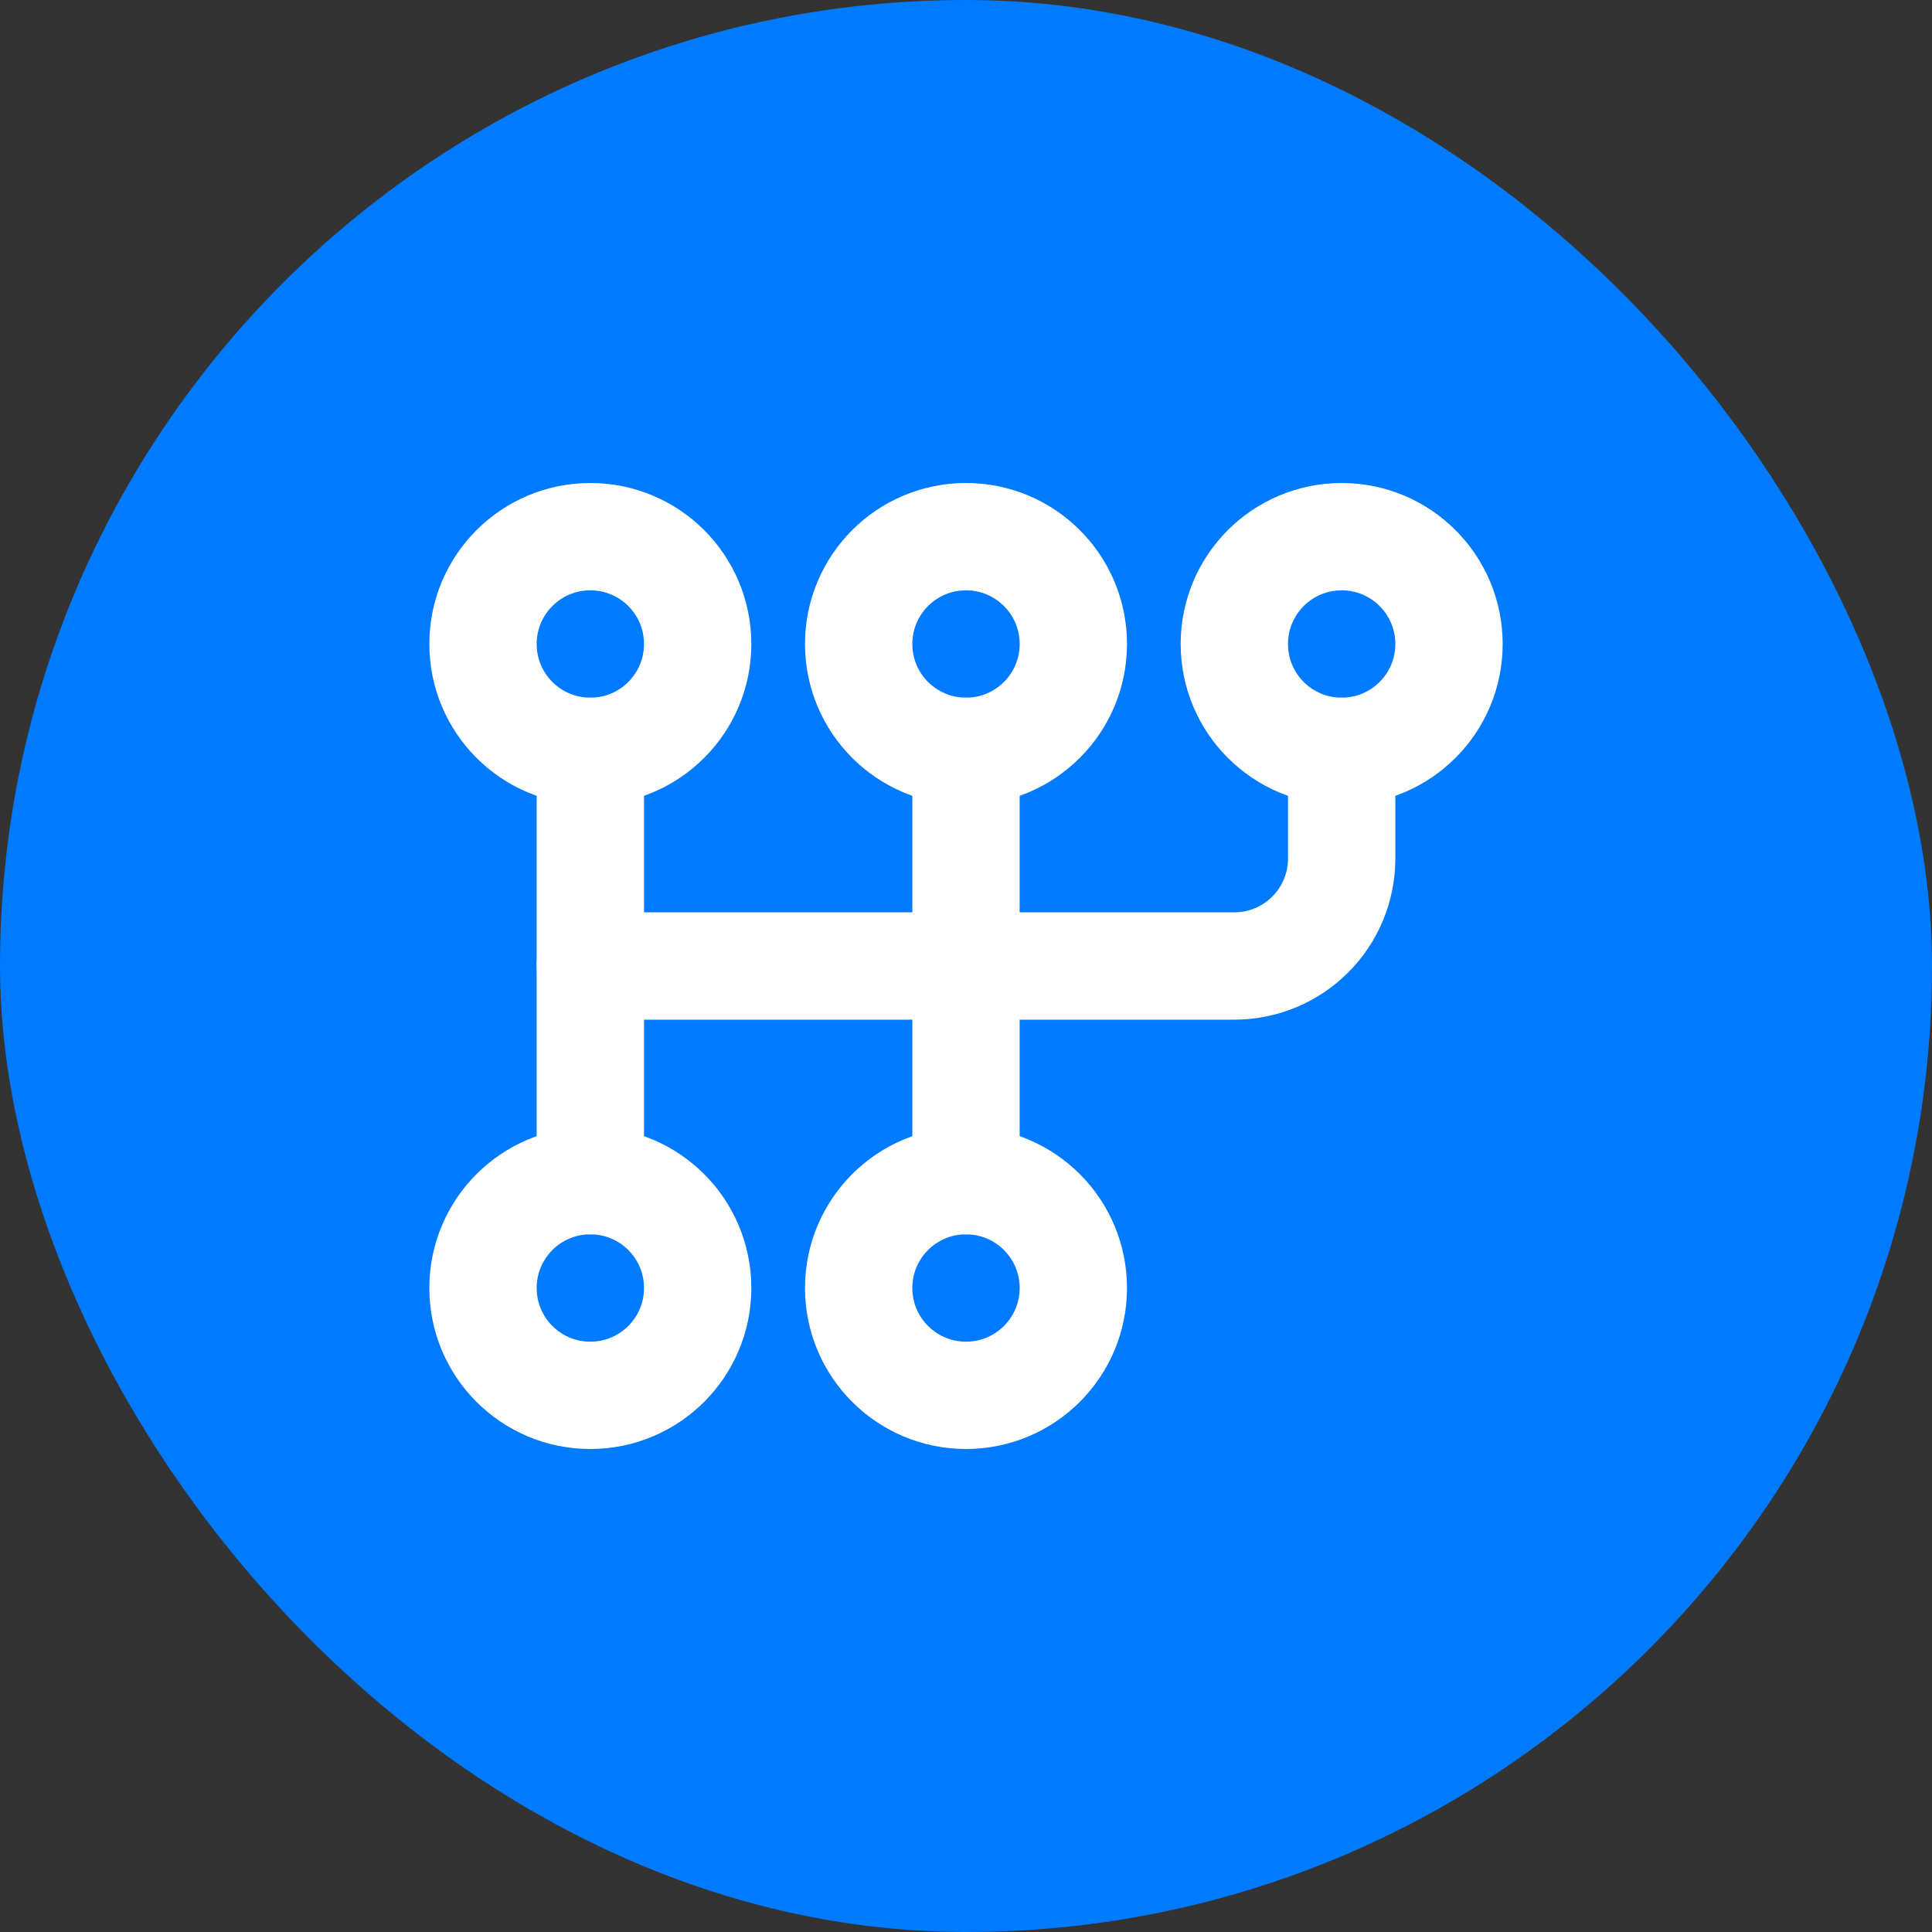
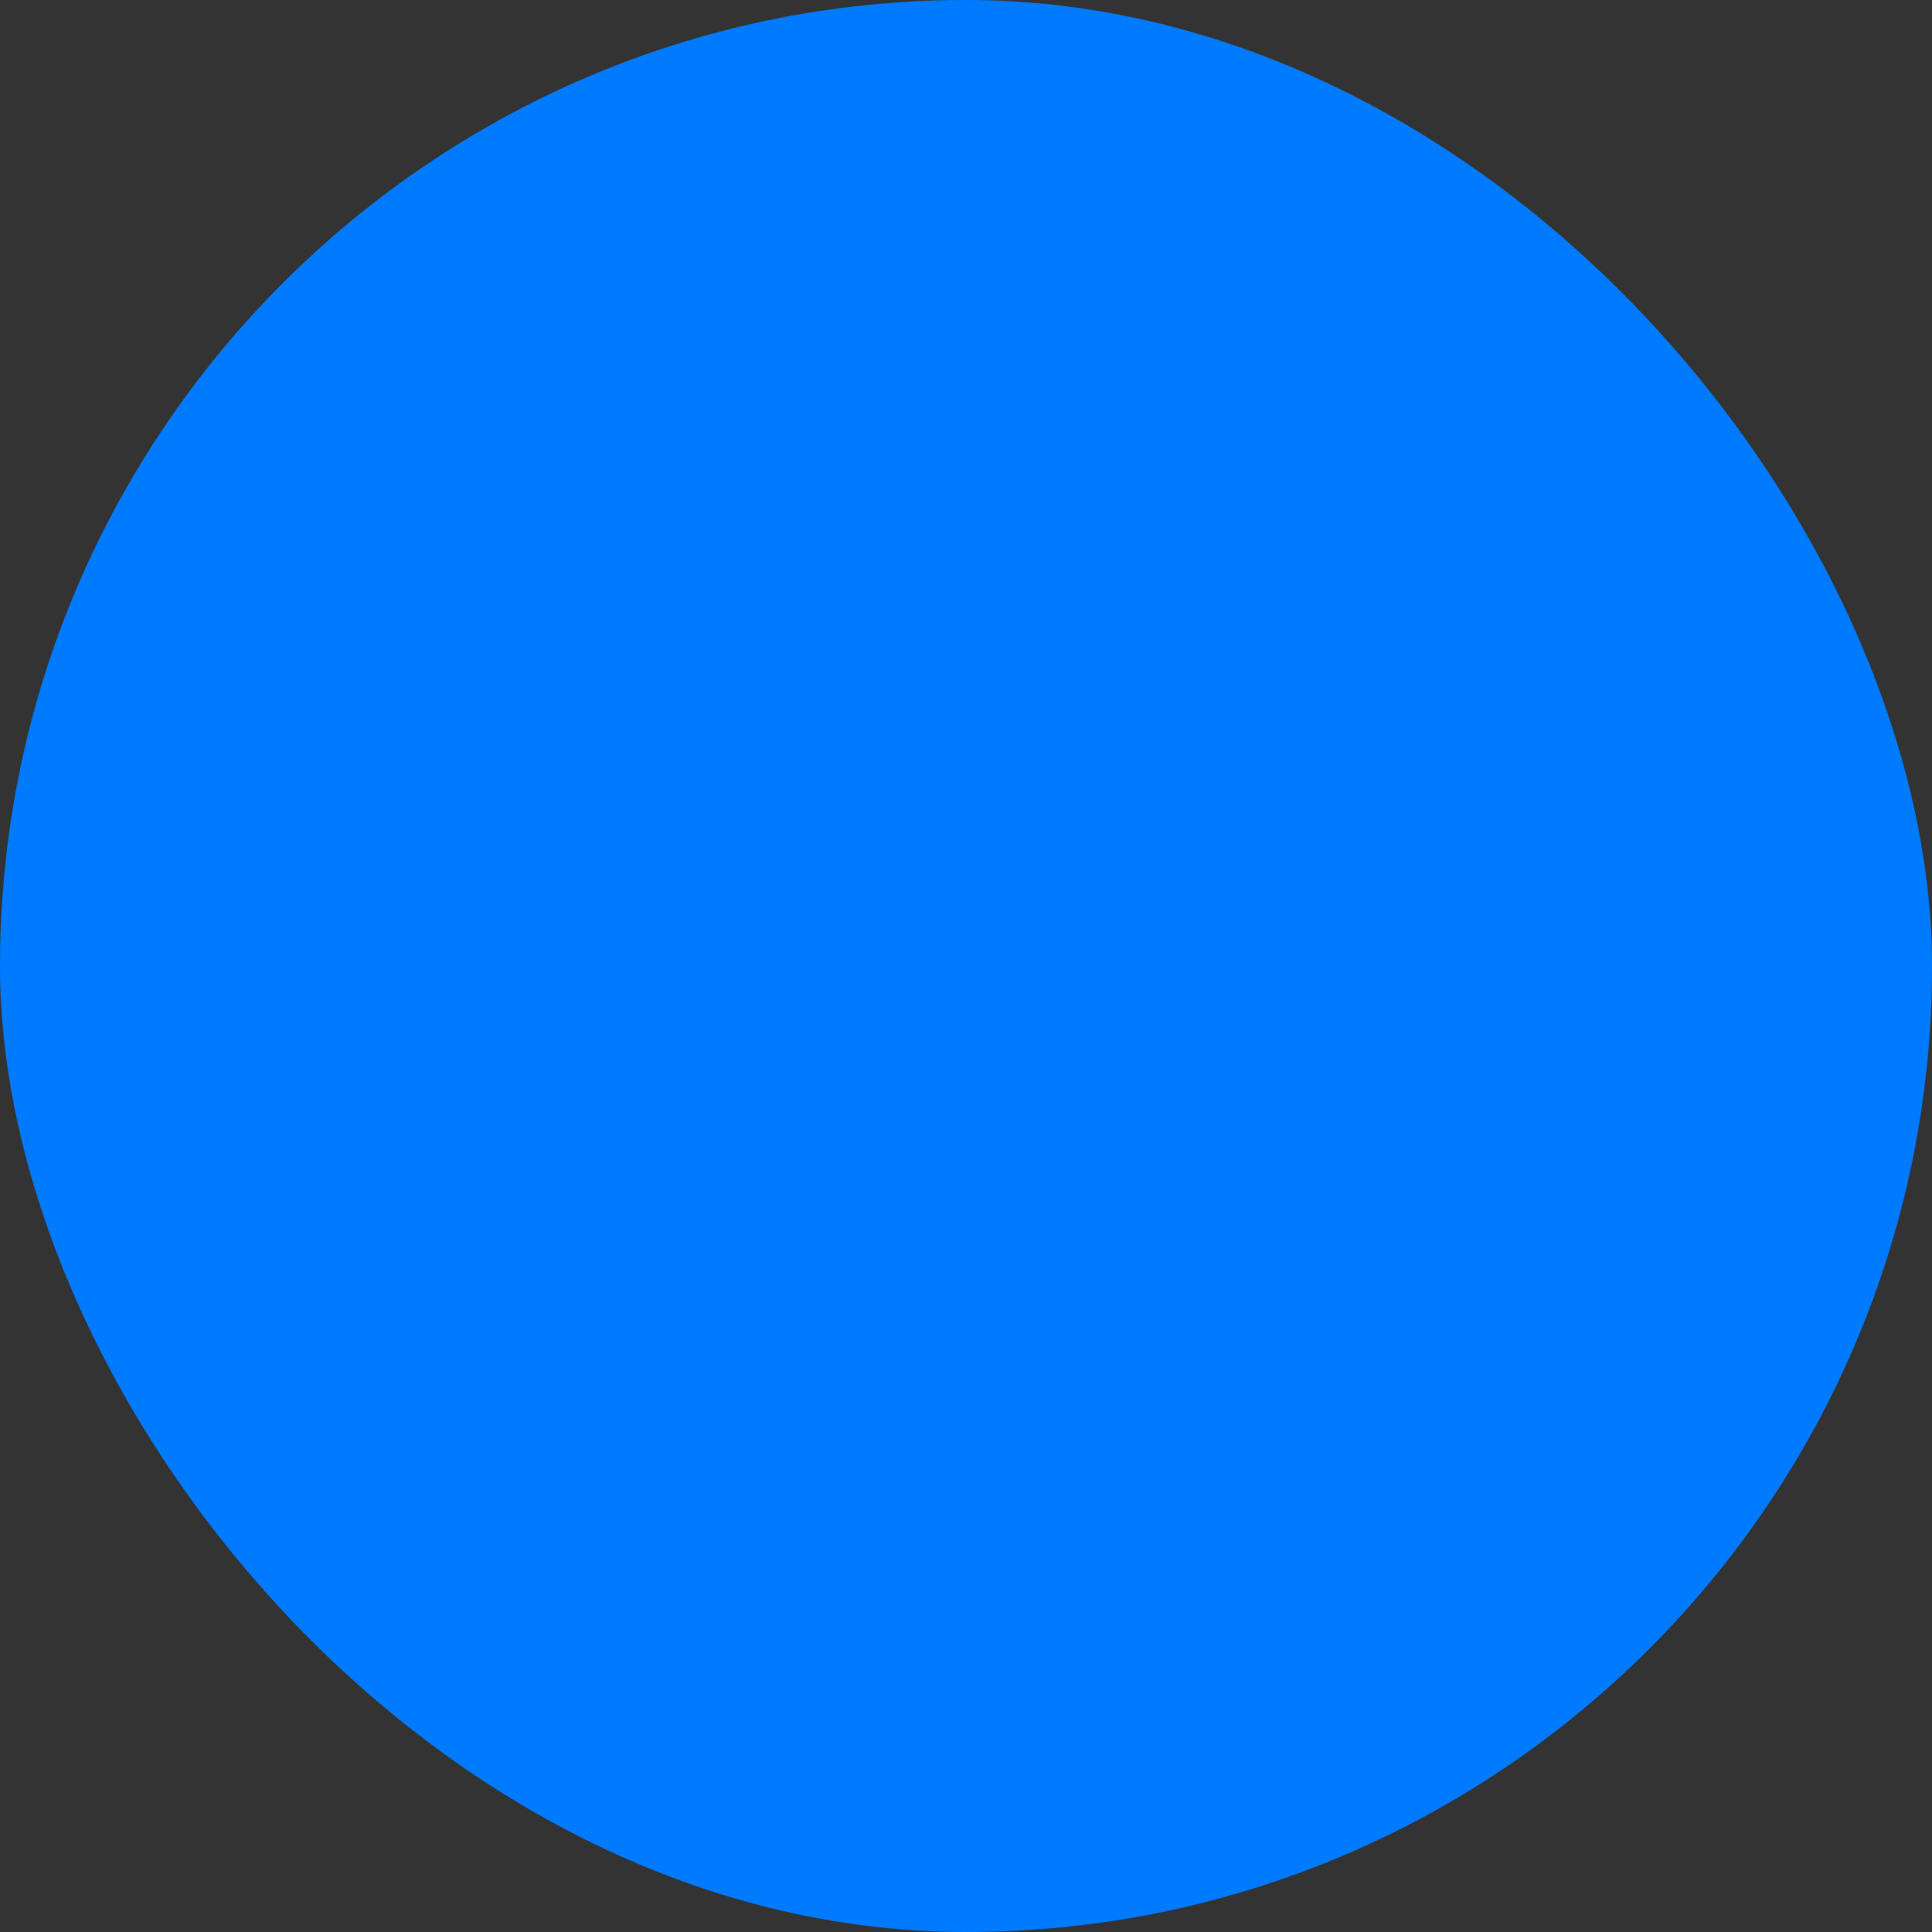
<svg xmlns="http://www.w3.org/2000/svg" width="36" height="36" viewBox="0 0 36 36" fill="none">
  <rect x="0" y="0" width="36" height="36" fill="#333333" stroke="none" />
  <rect width="36" height="36" rx="18" fill="#007AFF" />
  <g clip-path="url(#clip0_142_26)">
    <path d="M11 14C12.105 14 13 13.105 13 12C13 10.895 12.105 10 11 10C9.895 10 9 10.895 9 12C9 13.105 9.895 14 11 14Z" stroke="white" stroke-width="2" stroke-linecap="round" stroke-linejoin="round" />
    <path d="M18 14C19.105 14 20 13.105 20 12C20 10.895 19.105 10 18 10C16.895 10 16 10.895 16 12C16 13.105 16.895 14 18 14Z" stroke="white" stroke-width="2" stroke-linecap="round" stroke-linejoin="round" />
    <path d="M25 14C26.105 14 27 13.105 27 12C27 10.895 26.105 10 25 10C23.895 10 23 10.895 23 12C23 13.105 23.895 14 25 14Z" stroke="white" stroke-width="2" stroke-linecap="round" stroke-linejoin="round" />
    <path d="M11 26C12.105 26 13 25.105 13 24C13 22.895 12.105 22 11 22C9.895 22 9 22.895 9 24C9 25.105 9.895 26 11 26Z" stroke="white" stroke-width="2" stroke-linecap="round" stroke-linejoin="round" />
    <path d="M18 26C19.105 26 20 25.105 20 24C20 22.895 19.105 22 18 22C16.895 22 16 22.895 16 24C16 25.105 16.895 26 18 26Z" stroke="white" stroke-width="2" stroke-linecap="round" stroke-linejoin="round" />
    <path d="M11 14V22" stroke="white" stroke-width="2" stroke-linecap="round" stroke-linejoin="round" />
    <path d="M18 14V22" stroke="white" stroke-width="2" stroke-linecap="round" stroke-linejoin="round" />
    <path d="M25 14V16C25 16.53 24.789 17.039 24.414 17.414C24.039 17.789 23.53 18 23 18H11" stroke="white" stroke-width="2" stroke-linecap="round" stroke-linejoin="round" />
  </g>
  <defs>
    <clipPath id="clip0_142_26">
-       <rect width="24" height="24" fill="white" transform="translate(6 6)" />
-     </clipPath>
+       </clipPath>
  </defs>
</svg>